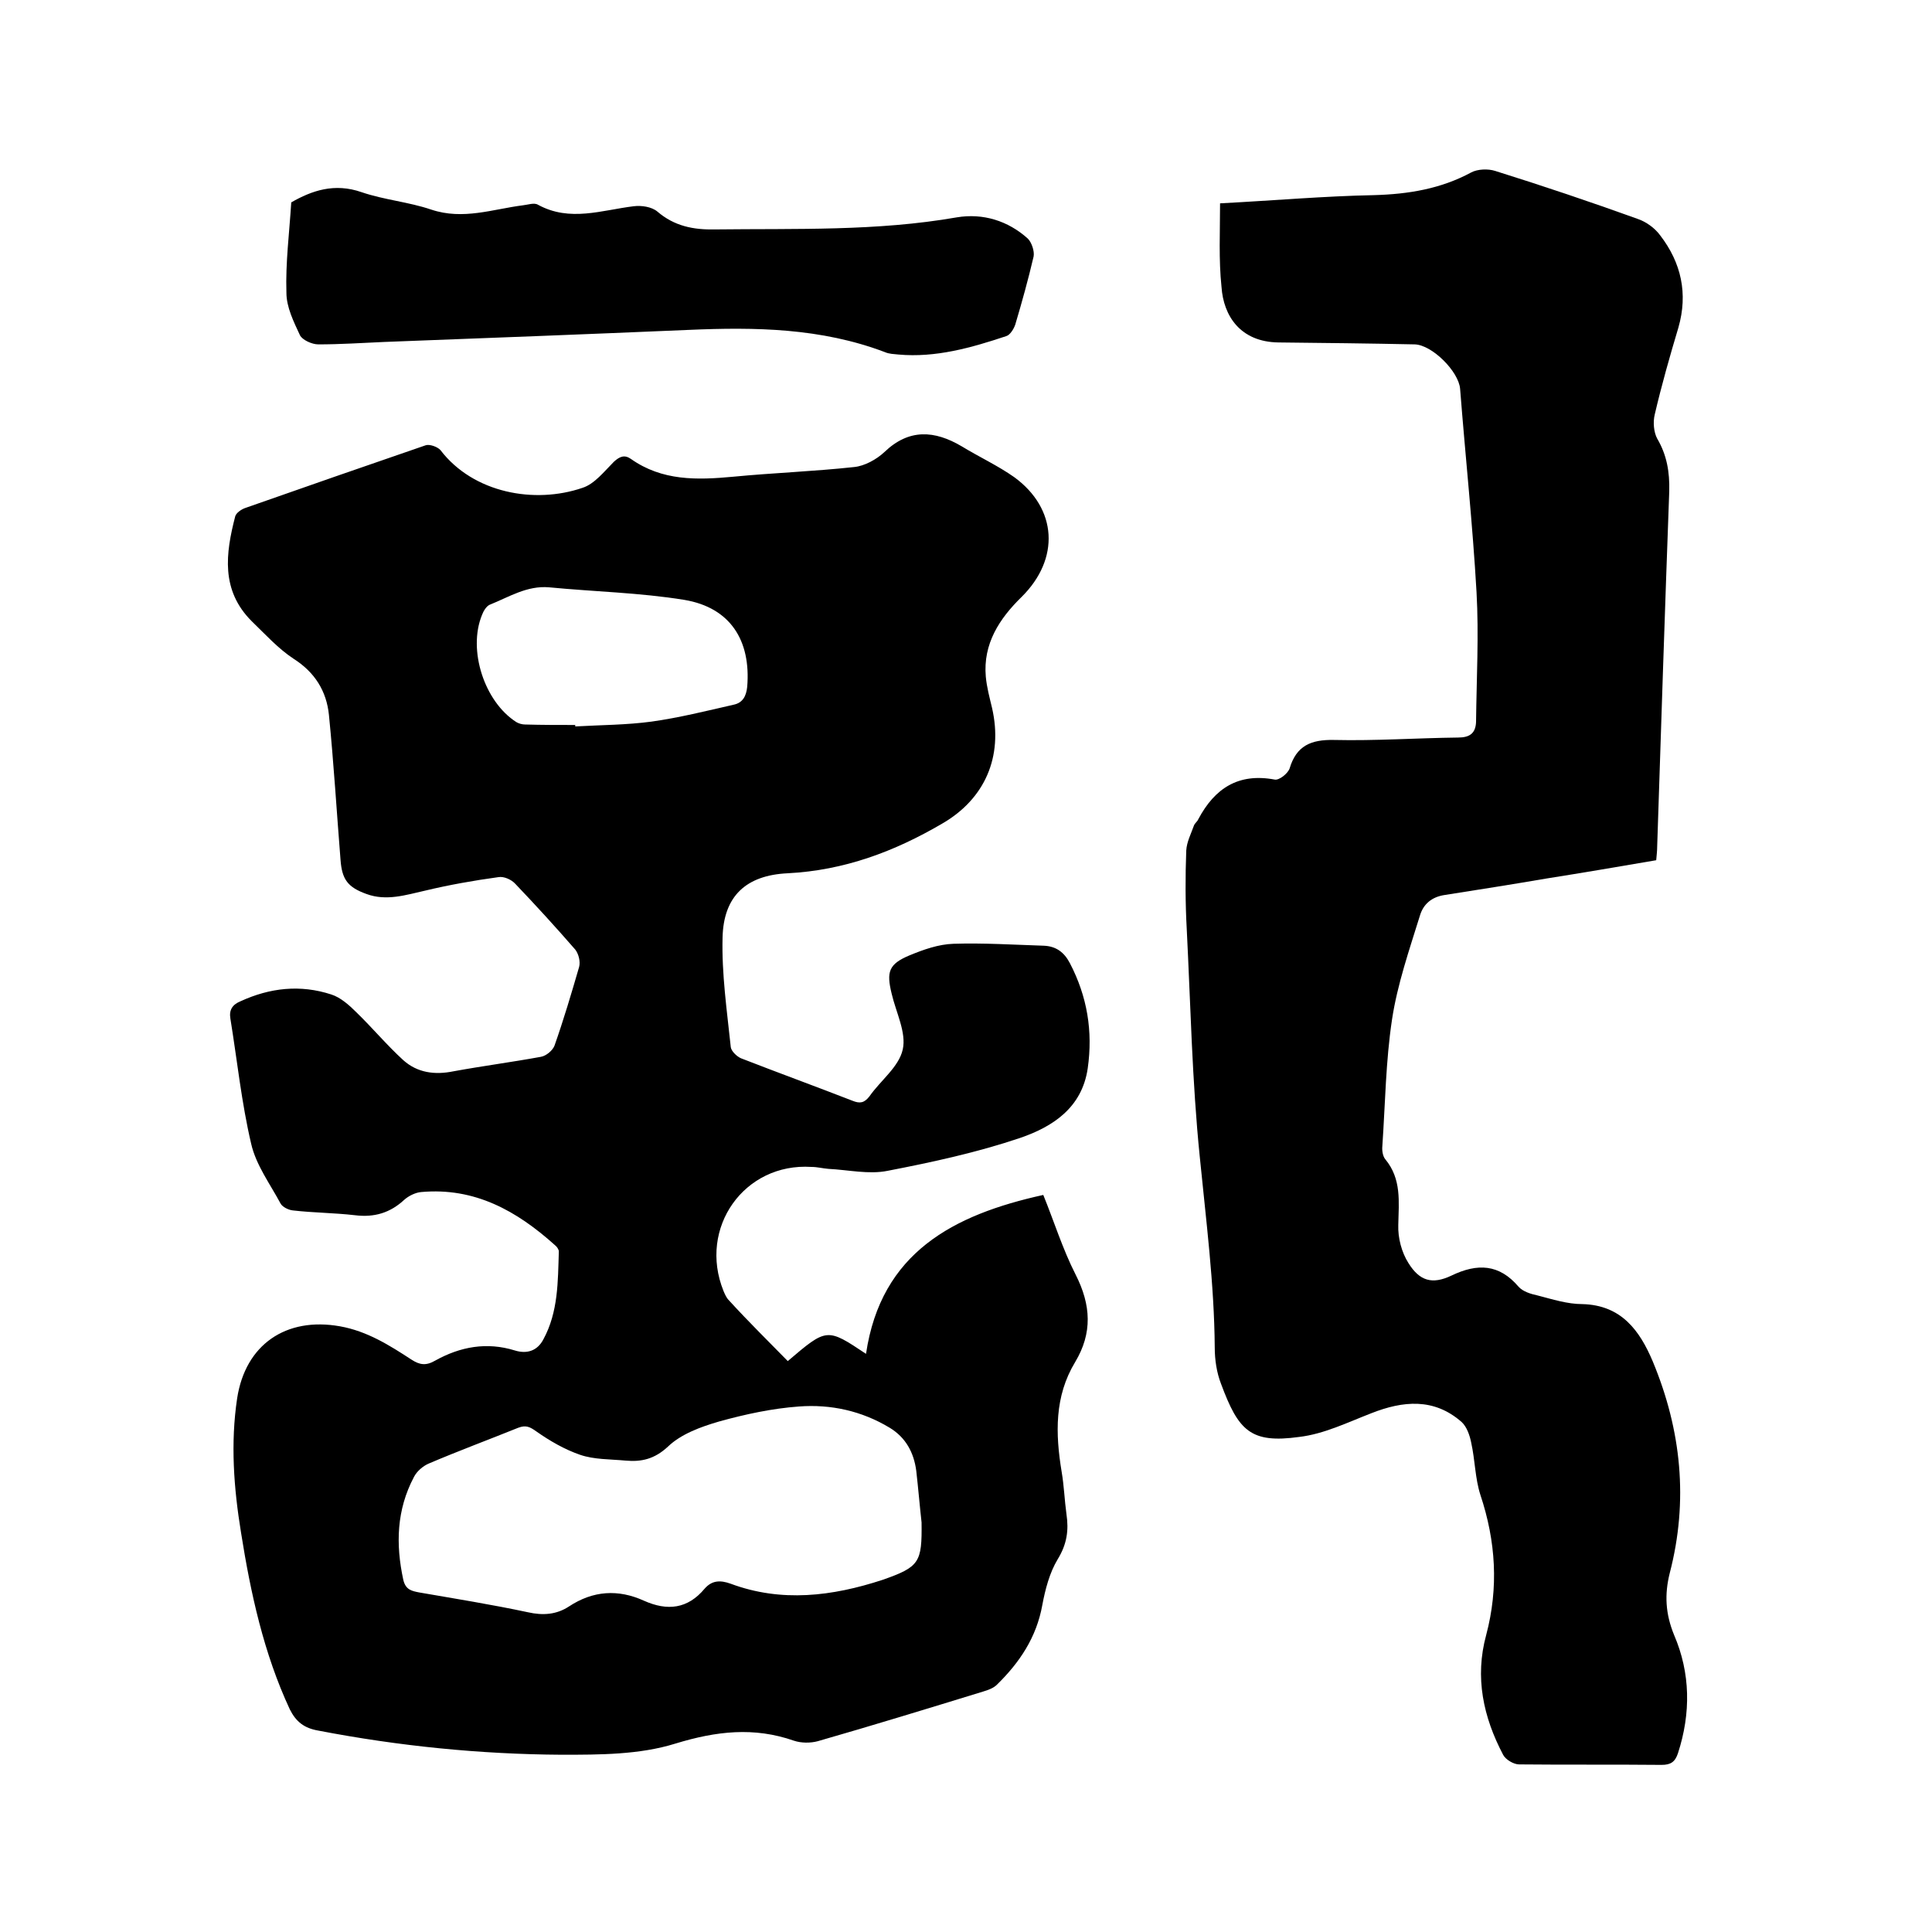
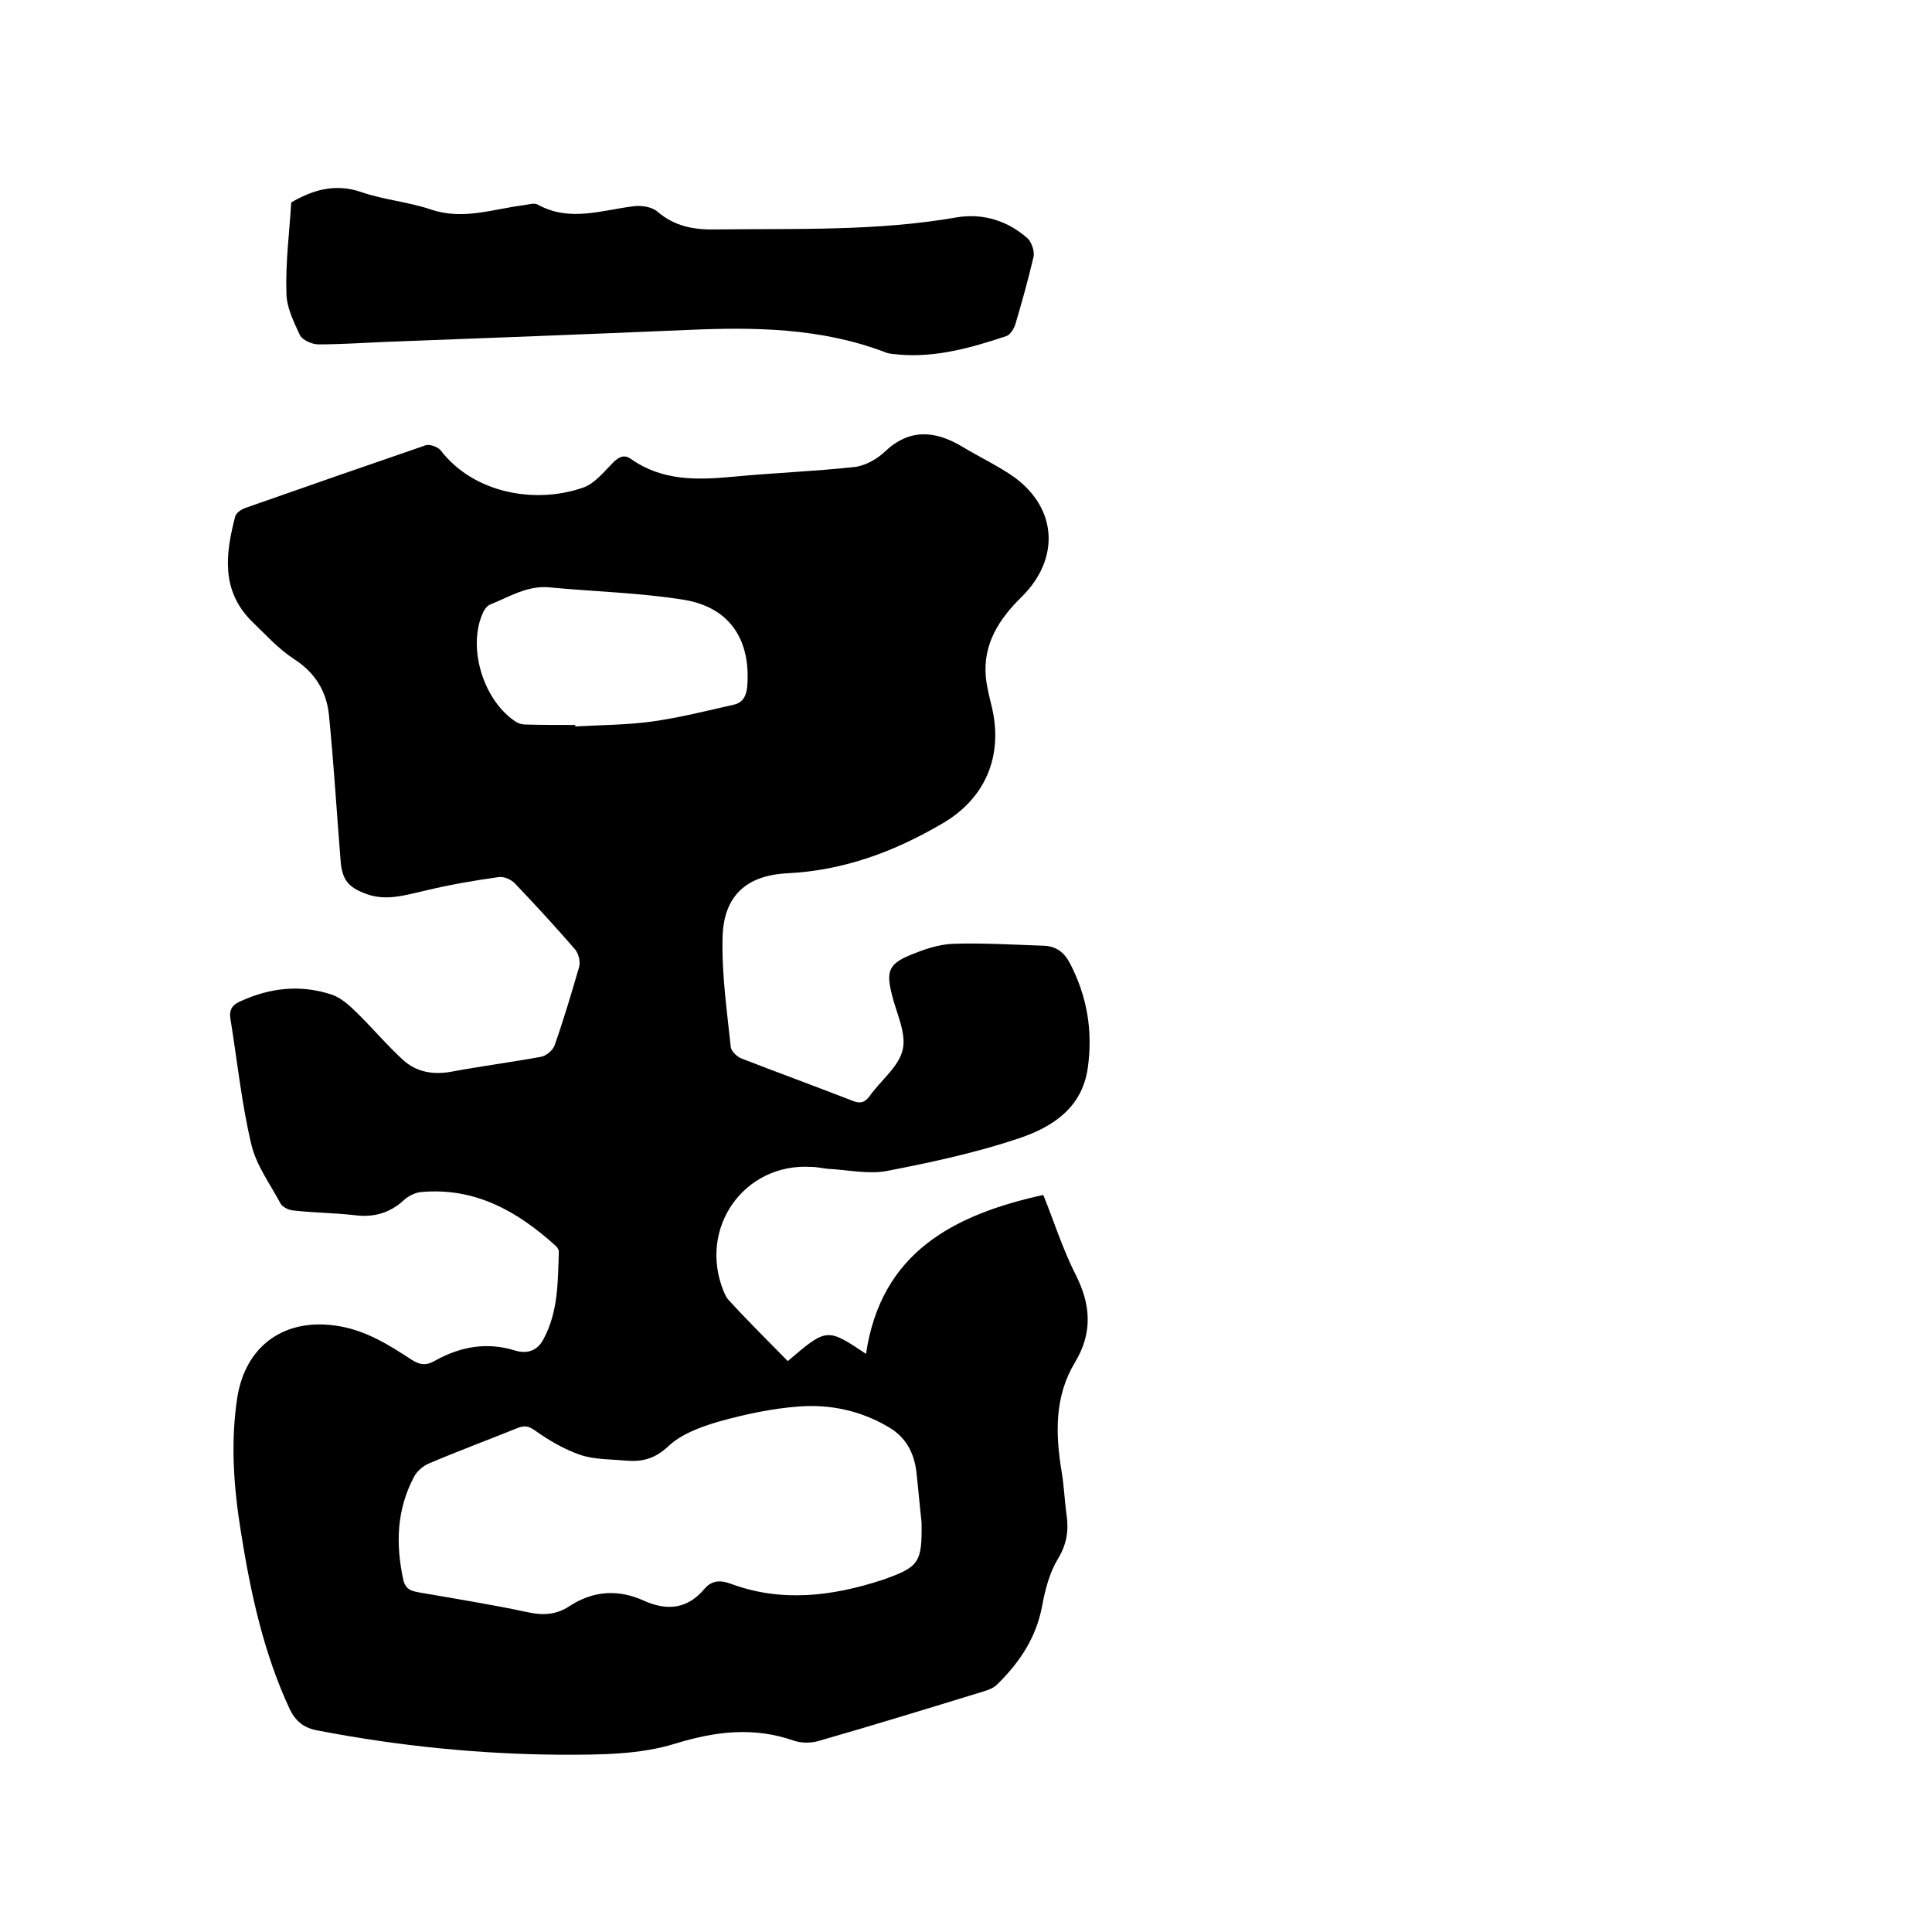
<svg xmlns="http://www.w3.org/2000/svg" enable-background="new 0 0 400 400" viewBox="0 0 400 400">
  <path d="m163.1 281.8c8.1-6.9 8.1-6.9 16.2-1.5 3.1-21 18.1-28.8 36.7-32.9 2.2 5.4 4 11.2 6.7 16.5 3.2 6.3 3.5 12.1-.1 18.1-4.3 7.1-4.1 14.8-2.8 22.7.5 2.9.6 5.9 1 8.8.5 3.3.1 6.2-1.8 9.3-1.7 2.8-2.6 6.3-3.2 9.5-1.2 6.7-4.7 11.9-9.4 16.5-.7.7-1.8 1.1-2.8 1.4-11.4 3.5-22.8 7-34.3 10.3-1.5.4-3.4.4-4.9-.1-8.3-2.9-16.1-2-24.6.6-7.4 2.3-15.6 2.3-23.5 2.3-16.9-.1-33.8-1.8-50.4-5-2.9-.5-4.6-1.8-5.9-4.4-5.4-11.6-8.1-24-10.1-36.6-1.5-9.2-2.2-18.5-.8-27.8 1.7-11.1 10.1-16.9 21.3-14.9 5.6 1 10.2 3.9 14.8 6.9 1.7 1.1 3 1.3 4.9.2 5.2-2.9 10.7-3.9 16.5-2.1 2.6.8 4.7 0 5.9-2.3 3.1-5.7 3-12 3.2-18.2 0-.4-.4-1-.8-1.3-7.9-7.1-16.6-12-27.7-11-1.2.1-2.6.8-3.5 1.6-2.9 2.7-6.2 3.7-10.2 3.2-4.3-.5-8.6-.5-12.9-1-.9-.1-2.1-.7-2.5-1.4-2.2-4.1-5.1-8-6.1-12.4-2-8.5-2.9-17.3-4.3-25.9-.3-1.8.4-2.9 2.1-3.6 6.1-2.8 12.4-3.5 18.8-1.4 1.9.6 3.7 2.2 5.2 3.7 3.3 3.2 6.3 6.8 9.7 9.9 2.9 2.6 6.5 3.1 10.4 2.3 6-1.1 12.1-1.9 18.1-3 1.1-.2 2.4-1.3 2.8-2.3 1.9-5.4 3.5-10.8 5.1-16.3.3-1.1-.1-2.7-.8-3.6-4-4.6-8.2-9.2-12.4-13.6-.8-.9-2.4-1.6-3.5-1.4-5.1.7-10.2 1.6-15.2 2.8-4 .9-8 2.2-12.1.7-3.9-1.4-5.1-3-5.4-7.1-.8-10-1.4-20-2.4-30-.5-4.9-2.9-8.8-7.3-11.6-3.2-2.1-5.9-5.1-8.7-7.8-6.4-6.4-5.4-14-3.4-21.7.2-.7 1.2-1.4 2-1.7 12.5-4.4 24.9-8.7 37.4-13 .8-.3 2.5.3 3.1 1 6.8 8.9 19.5 11.2 29.4 7.8 2.5-.8 4.5-3.4 6.5-5.4 1.2-1.1 2.2-1.5 3.5-.6 6.5 4.6 13.7 4.4 21.2 3.7 8.3-.8 16.7-1.1 25-2 2.2-.2 4.7-1.6 6.3-3.1 5.1-4.9 10.4-4.5 16-1.2 3.6 2.2 7.5 4 10.9 6.4 8.9 6.5 9.5 16.9 1.5 24.8-4.6 4.5-8 9.7-7.4 16.5.2 2.2.8 4.4 1.3 6.5 2.3 10.1-1.5 18.8-10.3 23.9-9.9 5.8-20.3 9.7-32 10.3-8.6.4-13.3 4.7-13.5 13.3-.2 7.5.9 15.1 1.7 22.7.1.8 1.2 1.9 2.1 2.3 7.7 3 15.4 5.8 23.1 8.8 1.5.6 2.4.5 3.5-.9 2.3-3.3 6.1-6.1 6.9-9.7.8-3.5-1.4-7.7-2.3-11.6-1.1-4.5-.6-6.1 3.7-7.9 2.9-1.2 6-2.3 9.1-2.4 6.2-.2 12.5.2 18.7.4 2.5.1 4.2 1.3 5.4 3.6 3.6 6.9 4.8 14.1 3.7 21.8-1.2 8.2-7.3 12.1-14 14.4-8.9 3-18.1 5-27.4 6.8-3.9.8-8.2-.2-12.3-.4-1.2-.1-2.3-.4-3.5-.4-13.9-.9-23.5 12.6-18.2 25.7.3.7.6 1.4 1.1 1.9 4.2 4.6 8.2 8.5 12.2 12.6zm27.7 33.4c-.4-3.6-.7-7.2-1.1-10.7-.5-3.8-2.2-6.9-5.5-8.9-5.8-3.5-12.2-4.9-18.8-4.4-5.5.4-11.1 1.6-16.5 3.1-3.8 1.1-7.9 2.6-10.6 5.2-2.8 2.6-5.5 3.2-8.8 2.9-3.2-.3-6.5-.2-9.4-1.2-3.2-1.1-6.3-2.9-9-4.8-1.4-1-2.2-1.4-3.8-.8-6.2 2.5-12.4 4.8-18.5 7.4-1.2.5-2.5 1.6-3.1 2.8-3.6 6.8-3.8 13.9-2.2 21.3.5 2.1 1.8 2.3 3.3 2.6 7.5 1.3 15 2.5 22.5 4.1 3.1.7 5.9.5 8.5-1.2 5-3.3 10.2-3.6 15.5-1.2 4.9 2.2 9.1 1.7 12.6-2.5 1.5-1.7 3.2-1.8 5.4-1 10.5 3.9 21 2.6 31.4-.8 7.7-2.7 8.2-3.6 8.1-11.9zm-71.7-165.1v.3c5.3-.3 10.6-.3 15.8-1 5.7-.8 11.3-2.2 17-3.5 1.9-.4 2.6-1.8 2.8-3.7.8-9.6-3.5-16.4-13-18-9.2-1.5-18.7-1.7-28-2.6-4.6-.4-8.3 2-12.3 3.6-.7.3-1.3 1.3-1.6 2.1-3 7.3.5 18 7.1 22.2.5.3 1.2.5 1.8.5 3.5.1 6.9.1 10.4.1z" />
-   <path d="m252.6 42.1c11.4-.6 21.6-1.5 31.9-1.7 7.1-.2 13.8-1.3 20.1-4.7 1.3-.7 3.5-.8 5-.3 9.9 3.1 19.7 6.4 29.4 9.9 1.8.6 3.6 1.9 4.7 3.4 4.4 5.7 5.8 12.1 3.8 19.1-1.8 6-3.5 12-4.9 18-.4 1.6-.2 3.7.5 5 2 3.4 2.6 6.9 2.5 10.9-.9 24.5-1.7 49.1-2.5 73.6 0 .8-.1 1.7-.2 2.8-7.6 1.3-15.2 2.6-22.8 3.8-7 1.2-14 2.3-21 3.4-2.7.4-4.4 1.9-5.1 4.2-2.2 7.1-4.7 14.3-5.8 21.6-1.3 8.6-1.4 17.4-2 26.2-.1.9.1 2.1.6 2.7 3.4 4.1 2.8 8.8 2.7 13.6-.1 2.7.7 5.7 2.1 7.9 2.3 3.7 4.9 4.5 8.9 2.6 5.4-2.6 9.9-2.4 13.9 2.3.9 1 2.5 1.5 3.9 1.8 3.1.8 6.2 1.8 9.3 1.8 8.1.2 11.9 5.5 14.6 11.9 5.9 14.2 7.4 28.8 3.5 43.8-1.1 4.4-.9 8.4.9 12.8 3.4 7.9 3.5 16.2.8 24.5-.6 1.8-1.5 2.4-3.4 2.4-9.8-.1-19.7 0-29.5-.1-1.1 0-2.8-1-3.3-2-4.1-7.8-5.9-16-3.5-24.8 2.6-9.8 2-19.4-1.2-29-1.1-3.4-1.1-7.2-1.9-10.8-.3-1.5-.9-3.3-2-4.3-5.7-5-12.1-4.4-18.7-1.8-4.9 1.9-9.8 4.3-14.9 4.9-10.1 1.4-12.6-1.3-16.2-11-.9-2.3-1.3-5-1.3-7.5-.1-13.2-1.8-26.3-3.1-39.5-1.6-15.7-1.9-31.5-2.7-47.2-.3-5.4-.3-10.8-.1-16.2.1-1.8 1-3.5 1.6-5.2.2-.5.7-.8.9-1.3 3.4-6.4 8.3-9.6 15.8-8.2.9.2 2.7-1.2 3.1-2.3 1.4-4.7 4.4-6 9.2-5.9 8.6.2 17.1-.4 25.7-.5 2.4 0 3.6-.9 3.7-3.2.1-9 .6-18 .1-26.9-.8-14-2.3-28-3.4-42.1-.3-3.6-5.8-9.1-9.4-9.2-9.4-.2-18.8-.3-28.2-.4-7.9-.1-11.4-5.5-11.8-11.5-.6-5.7-.3-11.4-.3-17.3z" />
-   <path d="m60.3 41.9c4.2-2.4 8.9-4.1 14.6-2.1 4.7 1.6 9.7 2 14.4 3.6 6.6 2.2 12.7-.1 19-.9 1-.1 2.3-.6 3.1-.1 6.6 3.6 13.2 1.1 19.8.3 1.6-.2 3.7.1 4.9 1.1 3.5 3 7.4 3.8 12 3.7 16.7-.2 33.4.4 50-2.5 5.4-.9 10.6.7 14.7 4.4.8.8 1.4 2.6 1.2 3.7-1.1 4.7-2.4 9.4-3.8 14.1-.3.9-1.1 2.2-1.9 2.4-7.2 2.4-14.6 4.5-22.3 3.8-.9-.1-1.9-.1-2.8-.5-13.2-5-26.8-5.2-40.6-4.6-21 .9-42 1.7-63.1 2.5-4.5.2-9.1.5-13.6.5-1.3 0-3.3-.9-3.8-1.9-1.3-2.8-2.8-5.8-2.8-8.8-.2-6.2.6-12.3 1-18.7z" />
+   <path d="m60.3 41.9c4.2-2.4 8.9-4.1 14.6-2.1 4.7 1.6 9.7 2 14.4 3.6 6.6 2.2 12.7-.1 19-.9 1-.1 2.3-.6 3.1-.1 6.6 3.6 13.2 1.1 19.8.3 1.6-.2 3.7.1 4.9 1.1 3.5 3 7.4 3.8 12 3.7 16.7-.2 33.4.4 50-2.5 5.4-.9 10.6.7 14.7 4.4.8.8 1.4 2.6 1.2 3.7-1.1 4.7-2.4 9.4-3.8 14.1-.3.9-1.1 2.2-1.9 2.4-7.2 2.4-14.6 4.5-22.3 3.8-.9-.1-1.9-.1-2.8-.5-13.2-5-26.8-5.2-40.6-4.6-21 .9-42 1.7-63.1 2.5-4.5.2-9.1.5-13.6.5-1.3 0-3.3-.9-3.8-1.9-1.3-2.8-2.8-5.8-2.8-8.8-.2-6.2.6-12.3 1-18.7" />
</svg>